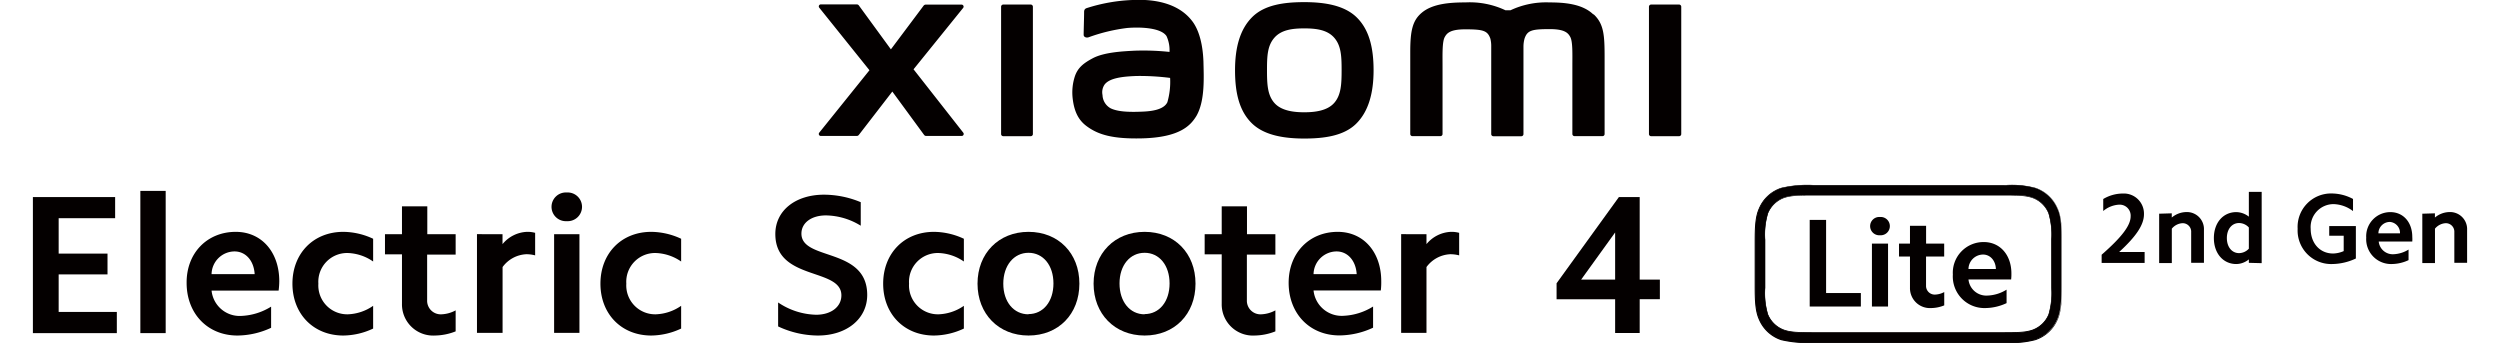
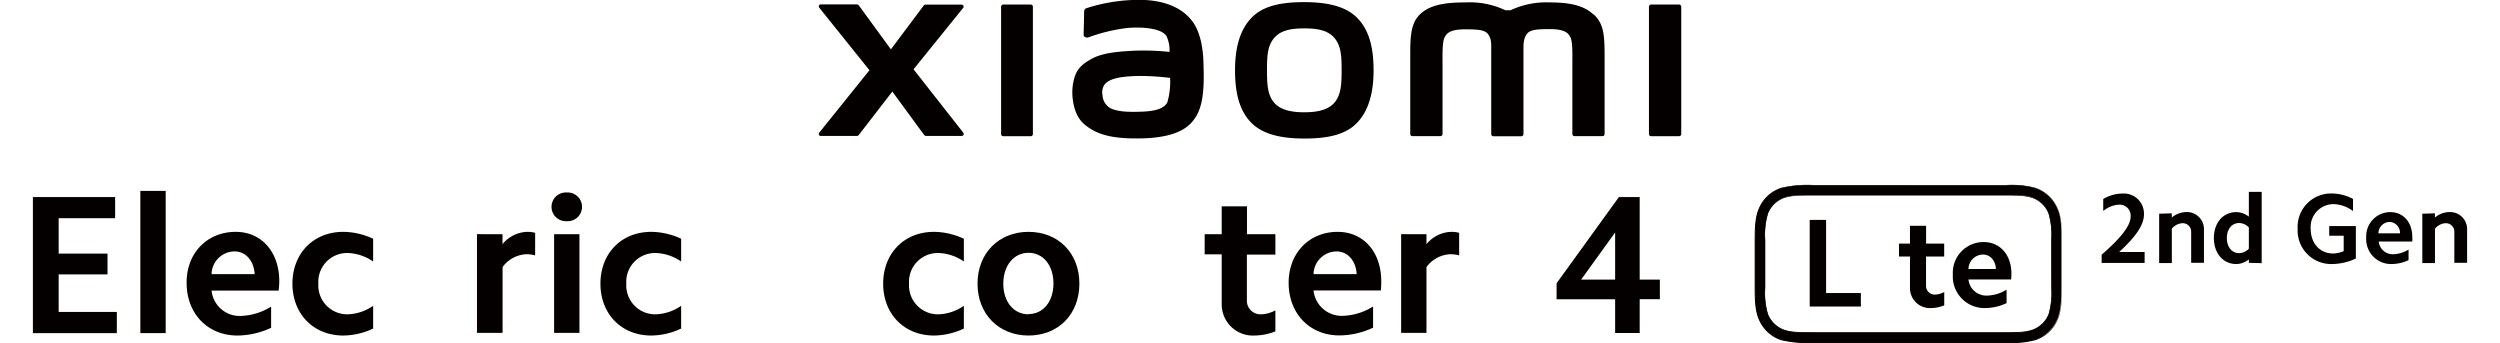
<svg xmlns="http://www.w3.org/2000/svg" width="456" height="62.55" viewBox="0 0 456 62.55">
  <path d="M21,35.94V39.8H10.7v6.46h8.91v3.79H10.7V56.9H21.31v3.86H6V35.94Z" style="fill:#040000" />
  <path d="M30.22,34.82V60.76H25.6V34.82Z" style="fill:#040000" />
  <path d="M43,42.29c4.73,0,7.94,3.71,7.94,9A14.56,14.56,0,0,1,50.82,53H38.59a5.15,5.15,0,0,0,5.48,4.62,11.12,11.12,0,0,0,5.38-1.69v3.86a14.74,14.74,0,0,1-6.14,1.41c-5.44,0-9.27-4-9.27-9.6C34,46.15,37.79,42.29,43,42.29Zm-.18,3.57A4.22,4.22,0,0,0,38.59,50h7.86C46.31,47.56,44.83,45.86,42.77,45.86Z" style="fill:#040000" />
  <path d="M62.62,42.29a13,13,0,0,1,5.44,1.26V47.7a8.58,8.58,0,0,0-4.61-1.55,5.25,5.25,0,0,0-5.38,5.59,5.27,5.27,0,0,0,5.38,5.59,8.58,8.58,0,0,0,4.61-1.55v4.15a13,13,0,0,1-5.44,1.27c-5.45,0-9.28-3.94-9.28-9.46S57.17,42.29,62.62,42.29Z" style="fill:#040000" />
-   <path d="M83.11,42.72v3.72h-5.2v8.33a2.48,2.48,0,0,0,2.64,2.56,5.91,5.91,0,0,0,2.56-.72v3.83a10.53,10.53,0,0,1-3.79.76,5.69,5.69,0,0,1-6-5.81v-9h-3.1V42.72h3.1V37.63h4.62v5.09Z" style="fill:#040000" />
  <path d="M91.66,42.72v1.81a6.08,6.08,0,0,1,4.44-2.24,5.2,5.2,0,0,1,1.51.18v4.11A6.2,6.2,0,0,0,96,46.37a5.69,5.69,0,0,0-4.33,2.34v12H87v-18Z" style="fill:#040000" />
  <path d="M103.38,35.11a2.62,2.62,0,1,1,0,5.23,2.62,2.62,0,1,1,0-5.23Zm2.31,7.61v18h-4.62v-18Z" style="fill:#040000" />
  <path d="M118.79,42.29a13.08,13.08,0,0,1,5.45,1.26V47.7a8.61,8.61,0,0,0-4.62-1.55,5.25,5.25,0,0,0-5.38,5.59,5.27,5.27,0,0,0,5.38,5.59,8.61,8.61,0,0,0,4.62-1.55v4.15a13.09,13.09,0,0,1-5.45,1.27c-5.45,0-9.27-3.94-9.27-9.46S113.34,42.29,118.79,42.29Z" style="fill:#040000" />
-   <path d="M148.86,57.41c2.74,0,4.61-1.45,4.61-3.54,0-5.09-12.05-2.6-12.05-11.19,0-4.25,3.65-7.17,8.88-7.17A17.5,17.5,0,0,1,157,36.88v4.29a12.39,12.39,0,0,0-6.35-1.88c-2.63,0-4.47,1.34-4.47,3.32,0,5,12,2.46,12,11.19,0,4.36-3.75,7.4-9,7.4a17.23,17.23,0,0,1-7.25-1.66V55.17A12.87,12.87,0,0,0,148.86,57.41Z" style="fill:#040000" />
  <path d="M170.36,42.29a13.08,13.08,0,0,1,5.45,1.26V47.7a8.61,8.61,0,0,0-4.62-1.55,5.25,5.25,0,0,0-5.38,5.59,5.27,5.27,0,0,0,5.38,5.59,8.61,8.61,0,0,0,4.62-1.55v4.15a13.09,13.09,0,0,1-5.45,1.27c-5.45,0-9.27-3.94-9.27-9.46S164.91,42.29,170.36,42.29Z" style="fill:#040000" />
  <path d="M187.6,42.29c5.45,0,9.28,3.89,9.28,9.45s-3.83,9.46-9.28,9.46-9.3-3.94-9.3-9.46S182.16,42.29,187.6,42.29Zm0,15c2.67,0,4.55-2.27,4.55-5.59s-1.88-5.59-4.55-5.59S183,48.42,183,51.74,184.9,57.33,187.6,57.33Z" style="fill:#040000" />
-   <path d="M208.78,42.29c5.45,0,9.28,3.89,9.28,9.45s-3.83,9.46-9.28,9.46-9.31-3.94-9.31-9.46S203.33,42.29,208.78,42.29Zm0,15c2.67,0,4.55-2.27,4.55-5.59s-1.88-5.59-4.55-5.59-4.58,2.27-4.58,5.59S206.08,57.33,208.78,57.33Z" style="fill:#040000" />
  <path d="M232.63,42.72v3.72h-5.2v8.33a2.48,2.48,0,0,0,2.64,2.56,5.87,5.87,0,0,0,2.56-.72v3.83a10.53,10.53,0,0,1-3.79.76,5.69,5.69,0,0,1-6-5.81v-9h-3.11V42.72h3.11V37.63h4.61v5.09Z" style="fill:#040000" />
  <path d="M244,42.29c4.73,0,7.94,3.71,7.94,9a12.75,12.75,0,0,1-.08,1.69H239.59a5.16,5.16,0,0,0,5.49,4.62,11.05,11.05,0,0,0,5.37-1.69v3.86a14.66,14.66,0,0,1-6.13,1.41c-5.45,0-9.27-4-9.27-9.6C235.05,46.15,238.8,42.29,244,42.29Zm-.18,3.57A4.23,4.23,0,0,0,239.59,50h7.87C247.31,47.56,245.83,45.86,243.78,45.86Z" style="fill:#040000" />
  <path d="M260.19,42.72v1.81a6.1,6.1,0,0,1,4.44-2.24,5.27,5.27,0,0,1,1.52.18v4.11a6.34,6.34,0,0,0-1.63-.21,5.71,5.71,0,0,0-4.33,2.34v12h-4.62v-18Z" style="fill:#040000" />
  <path d="M283.92,54.59V51.67l11.37-15.73h3.79V51h3.68v3.57h-3.68v6.17H294.6V54.59ZM294.6,42.4,288.4,51h6.2Z" style="fill:#040000" />
  <path d="M375.25,38a6.65,6.65,0,0,0-4-3.7,16.71,16.71,0,0,0-5.34-.51H330.8a20.66,20.66,0,0,0-5.89.51,6.64,6.64,0,0,0-4,3.7c-.71,1.57-.76,3.6-.76,6.12v8c0,2.52.05,4.55.76,6.13a6.7,6.7,0,0,0,4,3.7,21,21,0,0,0,5.89.51h35.09a17,17,0,0,0,5.34-.51,6.71,6.71,0,0,0,4-3.7c.71-1.58.76-3.61.76-6.13v-8C376,41.58,376,39.55,375.25,38ZM374.2,52.53a13.71,13.71,0,0,1-.52,4.84,5,5,0,0,1-3,2.86c-1.15.37-1.77.45-4.74.45H330.77c-3,0-4.15-.08-5.3-.45a5.09,5.09,0,0,1-3-2.86,13.71,13.71,0,0,1-.52-4.84v-8.8a13.67,13.67,0,0,1,.52-4.84,5.08,5.08,0,0,1,3-2.87c1.15-.37,2.33-.44,5.3-.44h35.15c3,0,3.59.07,4.74.44a5,5,0,0,1,3,2.87,13.67,13.67,0,0,1,.52,4.84Z" style="fill:#040000" />
  <path d="M365.89,62.56H330.8a21.35,21.35,0,0,1-5.92-.51,6.71,6.71,0,0,1-4.06-3.74c-.72-1.58-.77-3.64-.77-6.16v-8c0-2.52.05-4.58.77-6.15a6.65,6.65,0,0,1,4.06-3.74,20.93,20.93,0,0,1,5.92-.51h35.09a16.93,16.93,0,0,1,5.36.51A6.67,6.67,0,0,1,375.32,38h0c.71,1.57.76,3.63.76,6.15v8c0,2.52-.05,4.58-.76,6.16a6.73,6.73,0,0,1-4.07,3.74A17.26,17.26,0,0,1,365.89,62.56ZM330.8,33.84a21.32,21.32,0,0,0-5.87.5A6.54,6.54,0,0,0,321,38c-.7,1.55-.76,3.59-.76,6.09v8c0,2.51.06,4.55.76,6.1a6.56,6.56,0,0,0,4,3.66,21,21,0,0,0,5.87.5h34.53a21.05,21.05,0,0,0,5.88-.5,6.54,6.54,0,0,0,4-3.66c.7-1.55.76-3.59.76-6.1v-8c0-2.5-.06-4.54-.76-6.09a6.53,6.53,0,0,0-4-3.67,21.4,21.4,0,0,0-5.88-.5Zm35.12,26.91H330.77c-2.9,0-4.14-.07-5.32-.45a5.11,5.11,0,0,1-3.07-2.91,13.91,13.91,0,0,1-.52-4.86v-8.8a13.77,13.77,0,0,1,.52-4.87A5.16,5.16,0,0,1,325.45,36c1.18-.38,2.42-.44,5.32-.44h35.15c2.91,0,3.59.06,4.76.44a5.16,5.16,0,0,1,3.07,2.91,13.54,13.54,0,0,1,.52,4.87v8.8a13.67,13.67,0,0,1-.52,4.86,5.11,5.11,0,0,1-3.07,2.91C369.51,60.68,368.83,60.75,365.92,60.75Zm-35.15-25.1c-2.89,0-4.12.07-5.27.44a5,5,0,0,0-3,2.83,13.55,13.55,0,0,0-.52,4.81v8.8a13.59,13.59,0,0,0,.52,4.81,5,5,0,0,0,3,2.82c1.15.38,2.38.44,5.27.44h34.59c2.89,0,4.12-.06,5.28-.44a5,5,0,0,0,3-2.82,13.88,13.88,0,0,0,.51-4.81v-8.8a13.85,13.85,0,0,0-.51-4.81,5,5,0,0,0-3-2.83c-1.16-.37-2.39-.44-5.28-.44Z" style="fill:#040000" />
  <path d="M388.63,39.45a2,2,0,0,0-2.09-2.12,4.88,4.88,0,0,0-2.91,1.16V36.3a7,7,0,0,1,3.58-1,3.67,3.67,0,0,1,3.85,3.78c0,1.9-1.38,4-4.52,6.88h4.64v2h-7.84V46.46C387.13,43.15,388.63,41.07,388.63,39.45Z" style="fill:#040000" />
  <path d="M396.13,38.91v.77a4.23,4.23,0,0,1,2.64-1A3.11,3.11,0,0,1,402,41.94v6h-2.33V42.36a1.55,1.55,0,0,0-1.59-1.65,2.72,2.72,0,0,0-1.94,1v6.27h-2.31v-9Z" style="fill:#040000" />
  <path d="M410.19,47.94v-.63a3.68,3.68,0,0,1-2.29.85c-2.4,0-4.09-1.95-4.09-4.74s1.69-4.73,4.09-4.73a3.77,3.77,0,0,1,2.29.83V35h2.34v13Zm-1.78-1.77a2.47,2.47,0,0,0,1.78-.81V41.49a2.47,2.47,0,0,0-1.78-.81c-1.32,0-2.23,1.12-2.23,2.74S407.09,46.17,408.41,46.17Z" style="fill:#040000" />
  <path d="M425.39,48.16a6.12,6.12,0,0,1-6.3-6.43,6.1,6.1,0,0,1,6.25-6.44,8.32,8.32,0,0,1,3.85,1v2.21a6.18,6.18,0,0,0-3.51-1.27,4.19,4.19,0,0,0-4.21,4.51c0,2.63,1.68,4.5,4.09,4.5a5.09,5.09,0,0,0,1.93-.44V43h-2.64V41.24h4.86v5.91A10.37,10.37,0,0,1,425.39,48.16Z" style="fill:#040000" />
  <path d="M436,38.69c2.37,0,4,1.86,4,4.52a6.49,6.49,0,0,1,0,.85h-6.12a2.57,2.57,0,0,0,2.74,2.31,5.6,5.6,0,0,0,2.7-.85v1.93a7.39,7.39,0,0,1-3.08.71,4.53,4.53,0,0,1-4.64-4.81A4.4,4.4,0,0,1,436,38.69Zm-.09,1.79a2.1,2.1,0,0,0-2.09,2.08h3.94A2,2,0,0,0,435.91,40.48Z" style="fill:#040000" />
  <path d="M444.13,38.91v.77a4.23,4.23,0,0,1,2.64-1A3.11,3.11,0,0,1,450,41.94v6h-2.33V42.36a1.55,1.55,0,0,0-1.59-1.65,2.72,2.72,0,0,0-1.94,1v6.27h-2.31v-9Z" style="fill:#040000" />
  <path d="M333.08,40.11V53.45h6.34v2.46h-9.33V40.11Z" style="fill:#040000" />
-   <path d="M342.91,39.58a1.67,1.67,0,1,1,0,3.33,1.67,1.67,0,1,1,0-3.33Zm1.47,4.85V55.91h-2.94V44.43Z" style="fill:#040000" />
  <path d="M354.62,44.43v2.36h-3.31V52.1A1.58,1.58,0,0,0,353,53.73a3.75,3.75,0,0,0,1.63-.46V55.7a6.48,6.48,0,0,1-2.41.49,3.63,3.63,0,0,1-3.84-3.7v-5.7h-2V44.43h2V41.19h2.94v3.24Z" style="fill:#040000" />
  <path d="M361.83,44.15c3,0,5.05,2.37,5.05,5.74a8.25,8.25,0,0,1-.05,1.08h-7.78a3.27,3.27,0,0,0,3.49,2.94A7,7,0,0,0,366,52.83v2.46a9.34,9.34,0,0,1-3.9.9,5.76,5.76,0,0,1-5.9-6.11A5.6,5.6,0,0,1,361.83,44.15Zm-.12,2.28a2.68,2.68,0,0,0-2.66,2.64h5C364,47.51,363,46.43,361.71,46.43Z" style="fill:#040000" />
  <path d="M237.9.39c-3.6,0-7.2.46-9.47,2.7s-3.16,5.6-3.16,9.73.78,7.43,3.07,9.67,6,2.78,9.56,2.78,7.19-.46,9.46-2.7,3.18-5.63,3.18-9.75-.8-7.41-3.08-9.65S241.5.39,237.9.39Zm5.46,18.38c-1.27,1.45-3.56,1.71-5.46,1.71s-4.18-.26-5.45-1.7-1.35-3.44-1.35-6,.08-4.45,1.35-5.9,3.3-1.7,5.45-1.7,4.19.25,5.46,1.7,1.35,3.39,1.35,5.9S244.63,17.33,243.36,18.77ZM188,.83H183a.4.4,0,0,0-.4.39V24.46a.39.39,0,0,0,.4.38H188a.39.39,0,0,0,.4-.38V1.22A.4.4,0,0,0,188,.83ZM166.63,12.64l9.05-11.2a.37.37,0,0,0-.29-.6h-6.52a.51.51,0,0,0-.4.19L162.5,9,156.66,1a.48.48,0,0,0-.4-.2h-6.54a.37.37,0,0,0-.29.6l9.16,11.41-9.17,11.4a.37.37,0,0,0,.3.59h6.53a.51.51,0,0,0,.41-.2l6.1-7.9,5.79,7.9a.48.48,0,0,0,.4.2h6.46a.37.37,0,0,0,.29-.6Zm124-10C288.6.67,285.27.44,282.57.44a15.26,15.26,0,0,0-7.05,1.43h-.93A15.27,15.27,0,0,0,267.31.44c-2.7,0-6,.19-8,1.9-1.68,1.42-2.08,3.3-2.08,7.17V24.45a.39.39,0,0,0,.4.38h5.09a.39.39,0,0,0,.4-.38V24.4s0-9.45,0-12.24c0-2.22-.08-4.53.4-5.39.37-.68.95-1.42,3.72-1.42,3.3,0,4.08.23,4.6,1.69A5.5,5.5,0,0,1,272,8.47v16a.39.39,0,0,0,.39.38h5.1a.39.39,0,0,0,.39-.38v-16A5.5,5.5,0,0,1,278.09,7c.52-1.46,1.3-1.69,4.6-1.69,2.76,0,3.35.74,3.72,1.42.48.86.39,3.17.39,5.39V24.45a.39.39,0,0,0,.4.38h5.09a.38.38,0,0,0,.39-.38v-14C292.68,6.41,292.55,4.35,290.67,2.6ZM217.57,4c-2.35-3.24-6.6-4.22-11-4a31.13,31.13,0,0,0-8.39,1.49c-.5.19-.43.62-.44.87,0,.86-.08,3.08-.08,4,0,.4.49.58.9.44a31.89,31.89,0,0,1,7.07-1.7c2.61-.21,6.16,0,7.14,1.48a6.12,6.12,0,0,1,.55,2.89,45.06,45.06,0,0,0-6.45-.22c-1.87.1-5.45.25-7.56,1.38-1.71.91-2.72,1.74-3.25,3.28a9.47,9.47,0,0,0-.41,4c.31,2.77,1.28,4.16,2.58,5.12,2.06,1.52,4.65,2.33,10,2.21,7.14-.16,9-2.47,10-4.1,1.61-2.8,1.33-7.2,1.28-9.91C219.46,10.08,219.29,6.39,217.57,4Zm-4.65,14.66c-.68,1.42-3.08,1.64-4.51,1.7-2.63.12-4.57,0-5.82-.6a2.86,2.86,0,0,1-1.49-2.42,2.47,2.47,0,0,1,.38-1.92c.92-1.21,3.34-1.47,5.83-1.56a43.58,43.58,0,0,1,6.12.35A13.55,13.55,0,0,1,212.92,18.68ZM306.26.83h-5.09a.4.4,0,0,0-.4.39V24.46a.39.39,0,0,0,.4.38h5.09a.39.39,0,0,0,.4-.38V1.22A.4.4,0,0,0,306.26.83Z" style="fill:#040000" />
</svg>